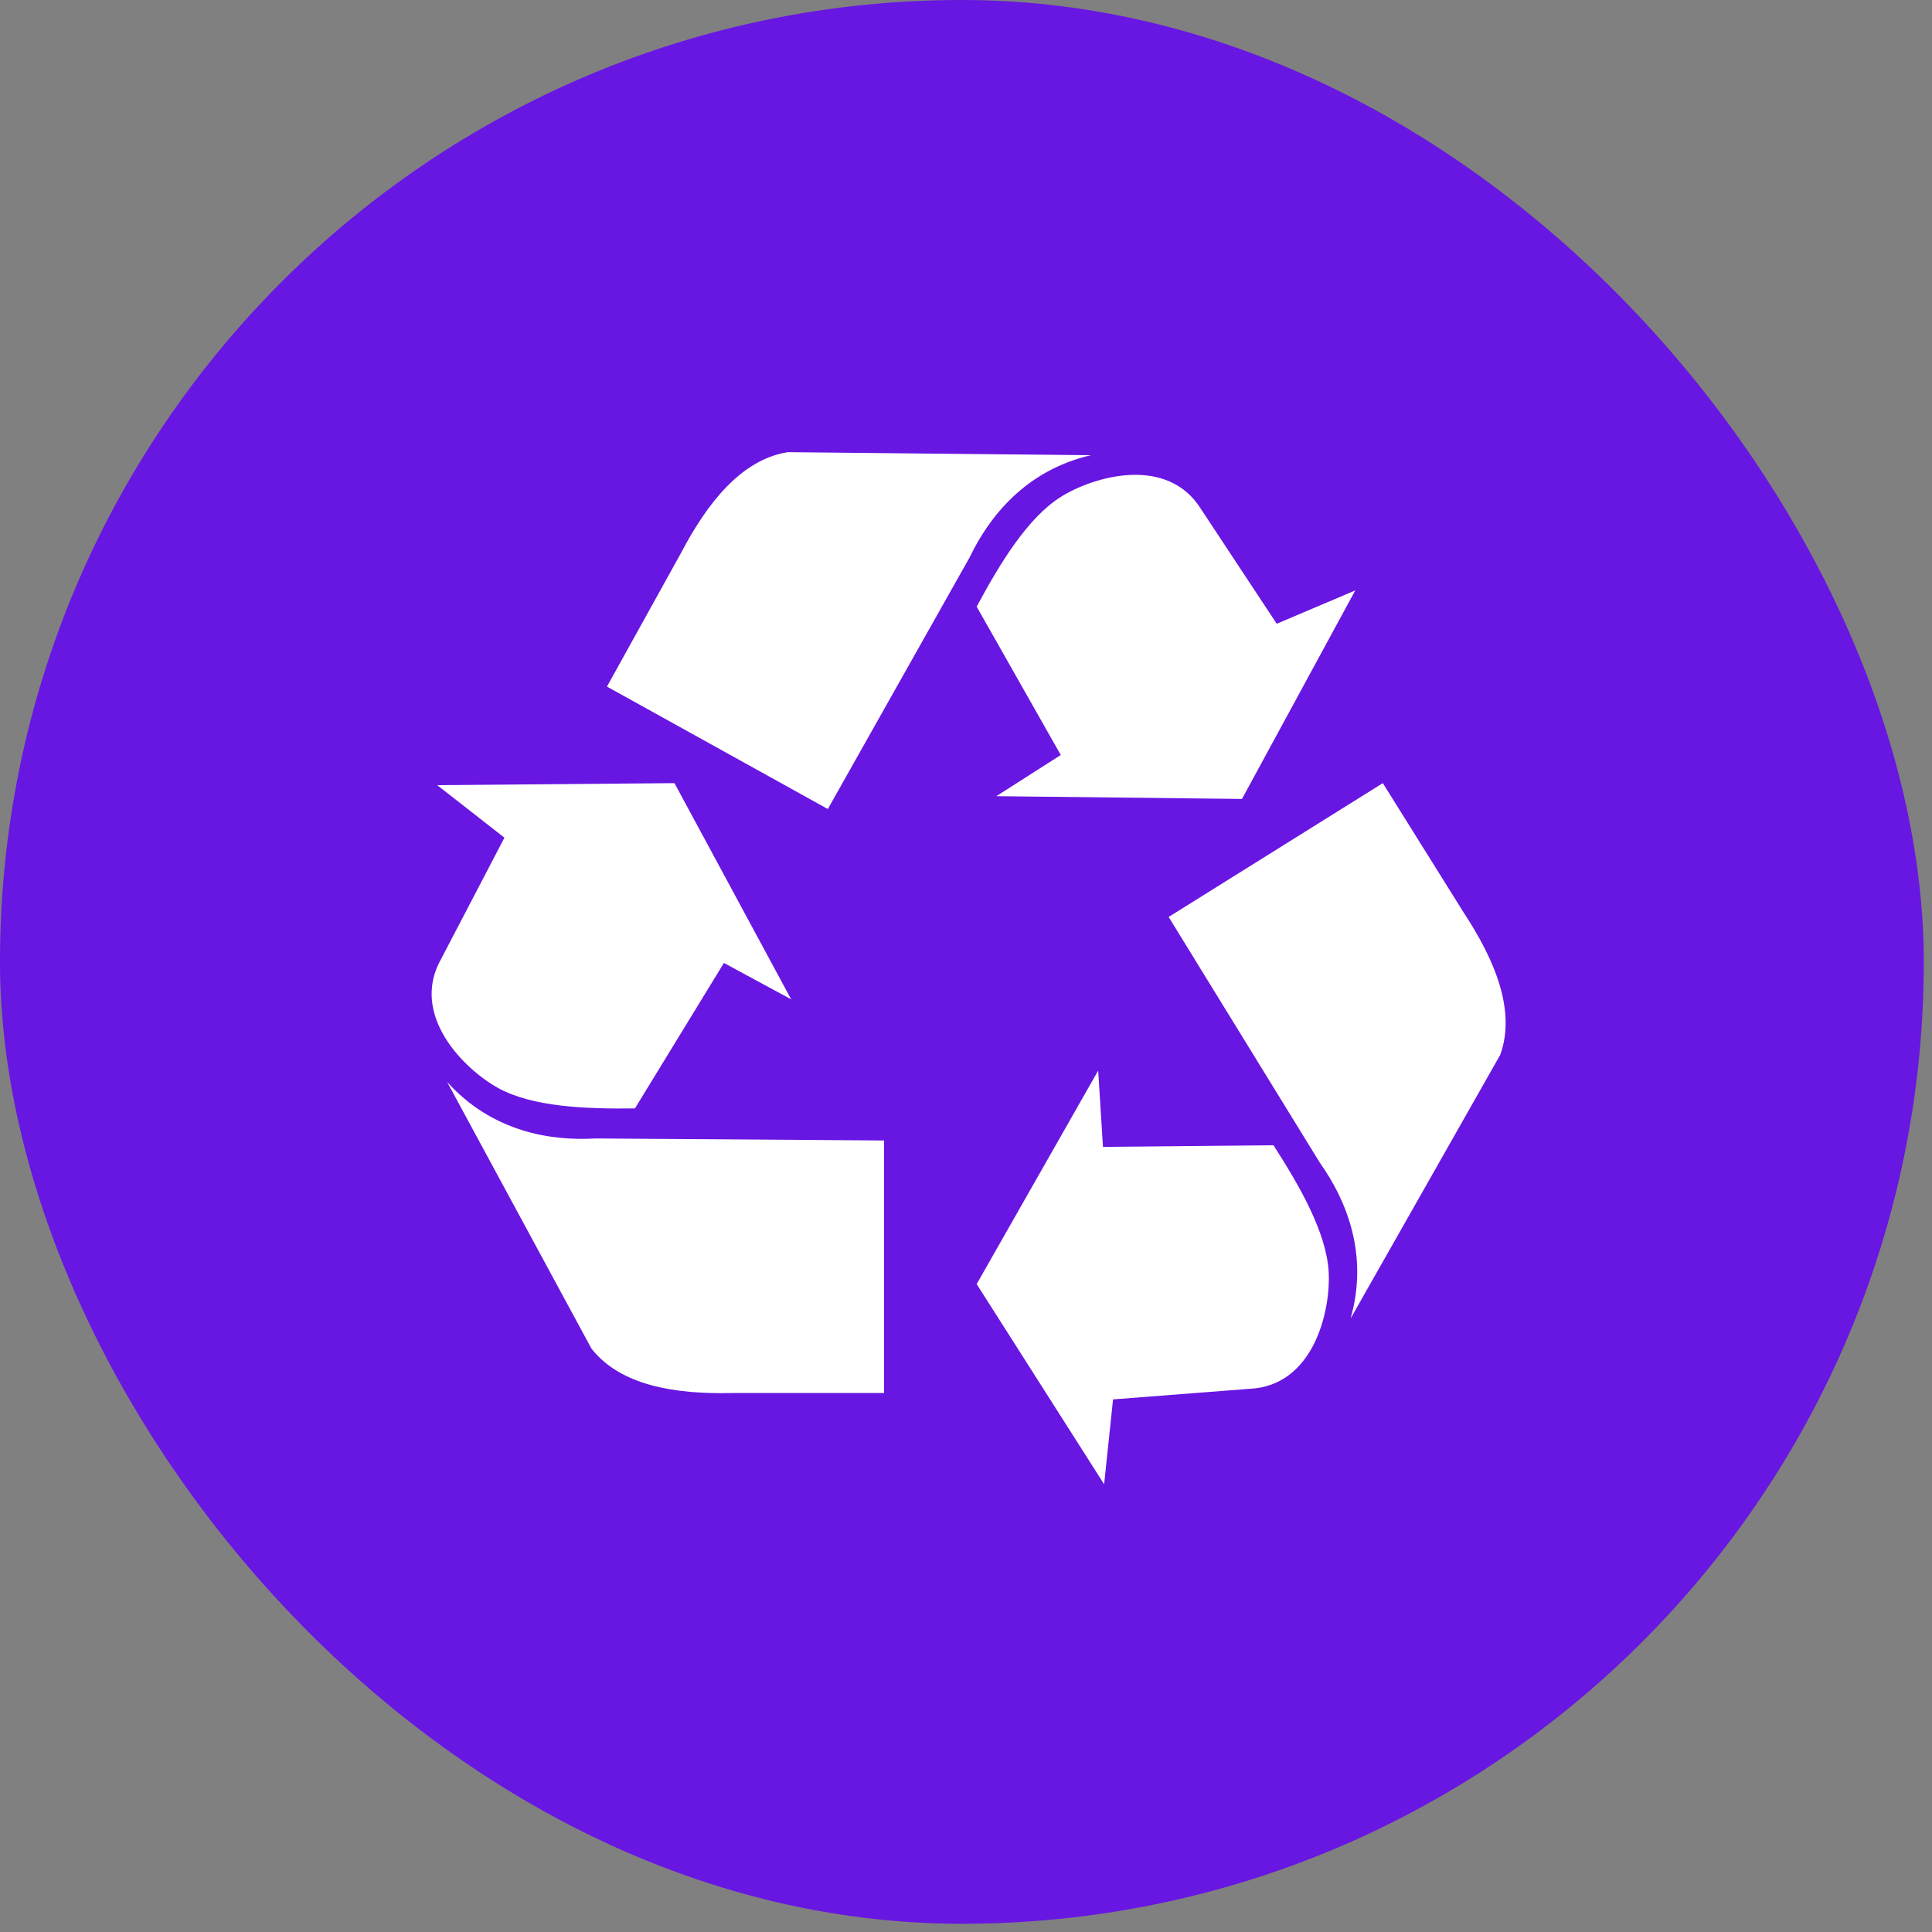
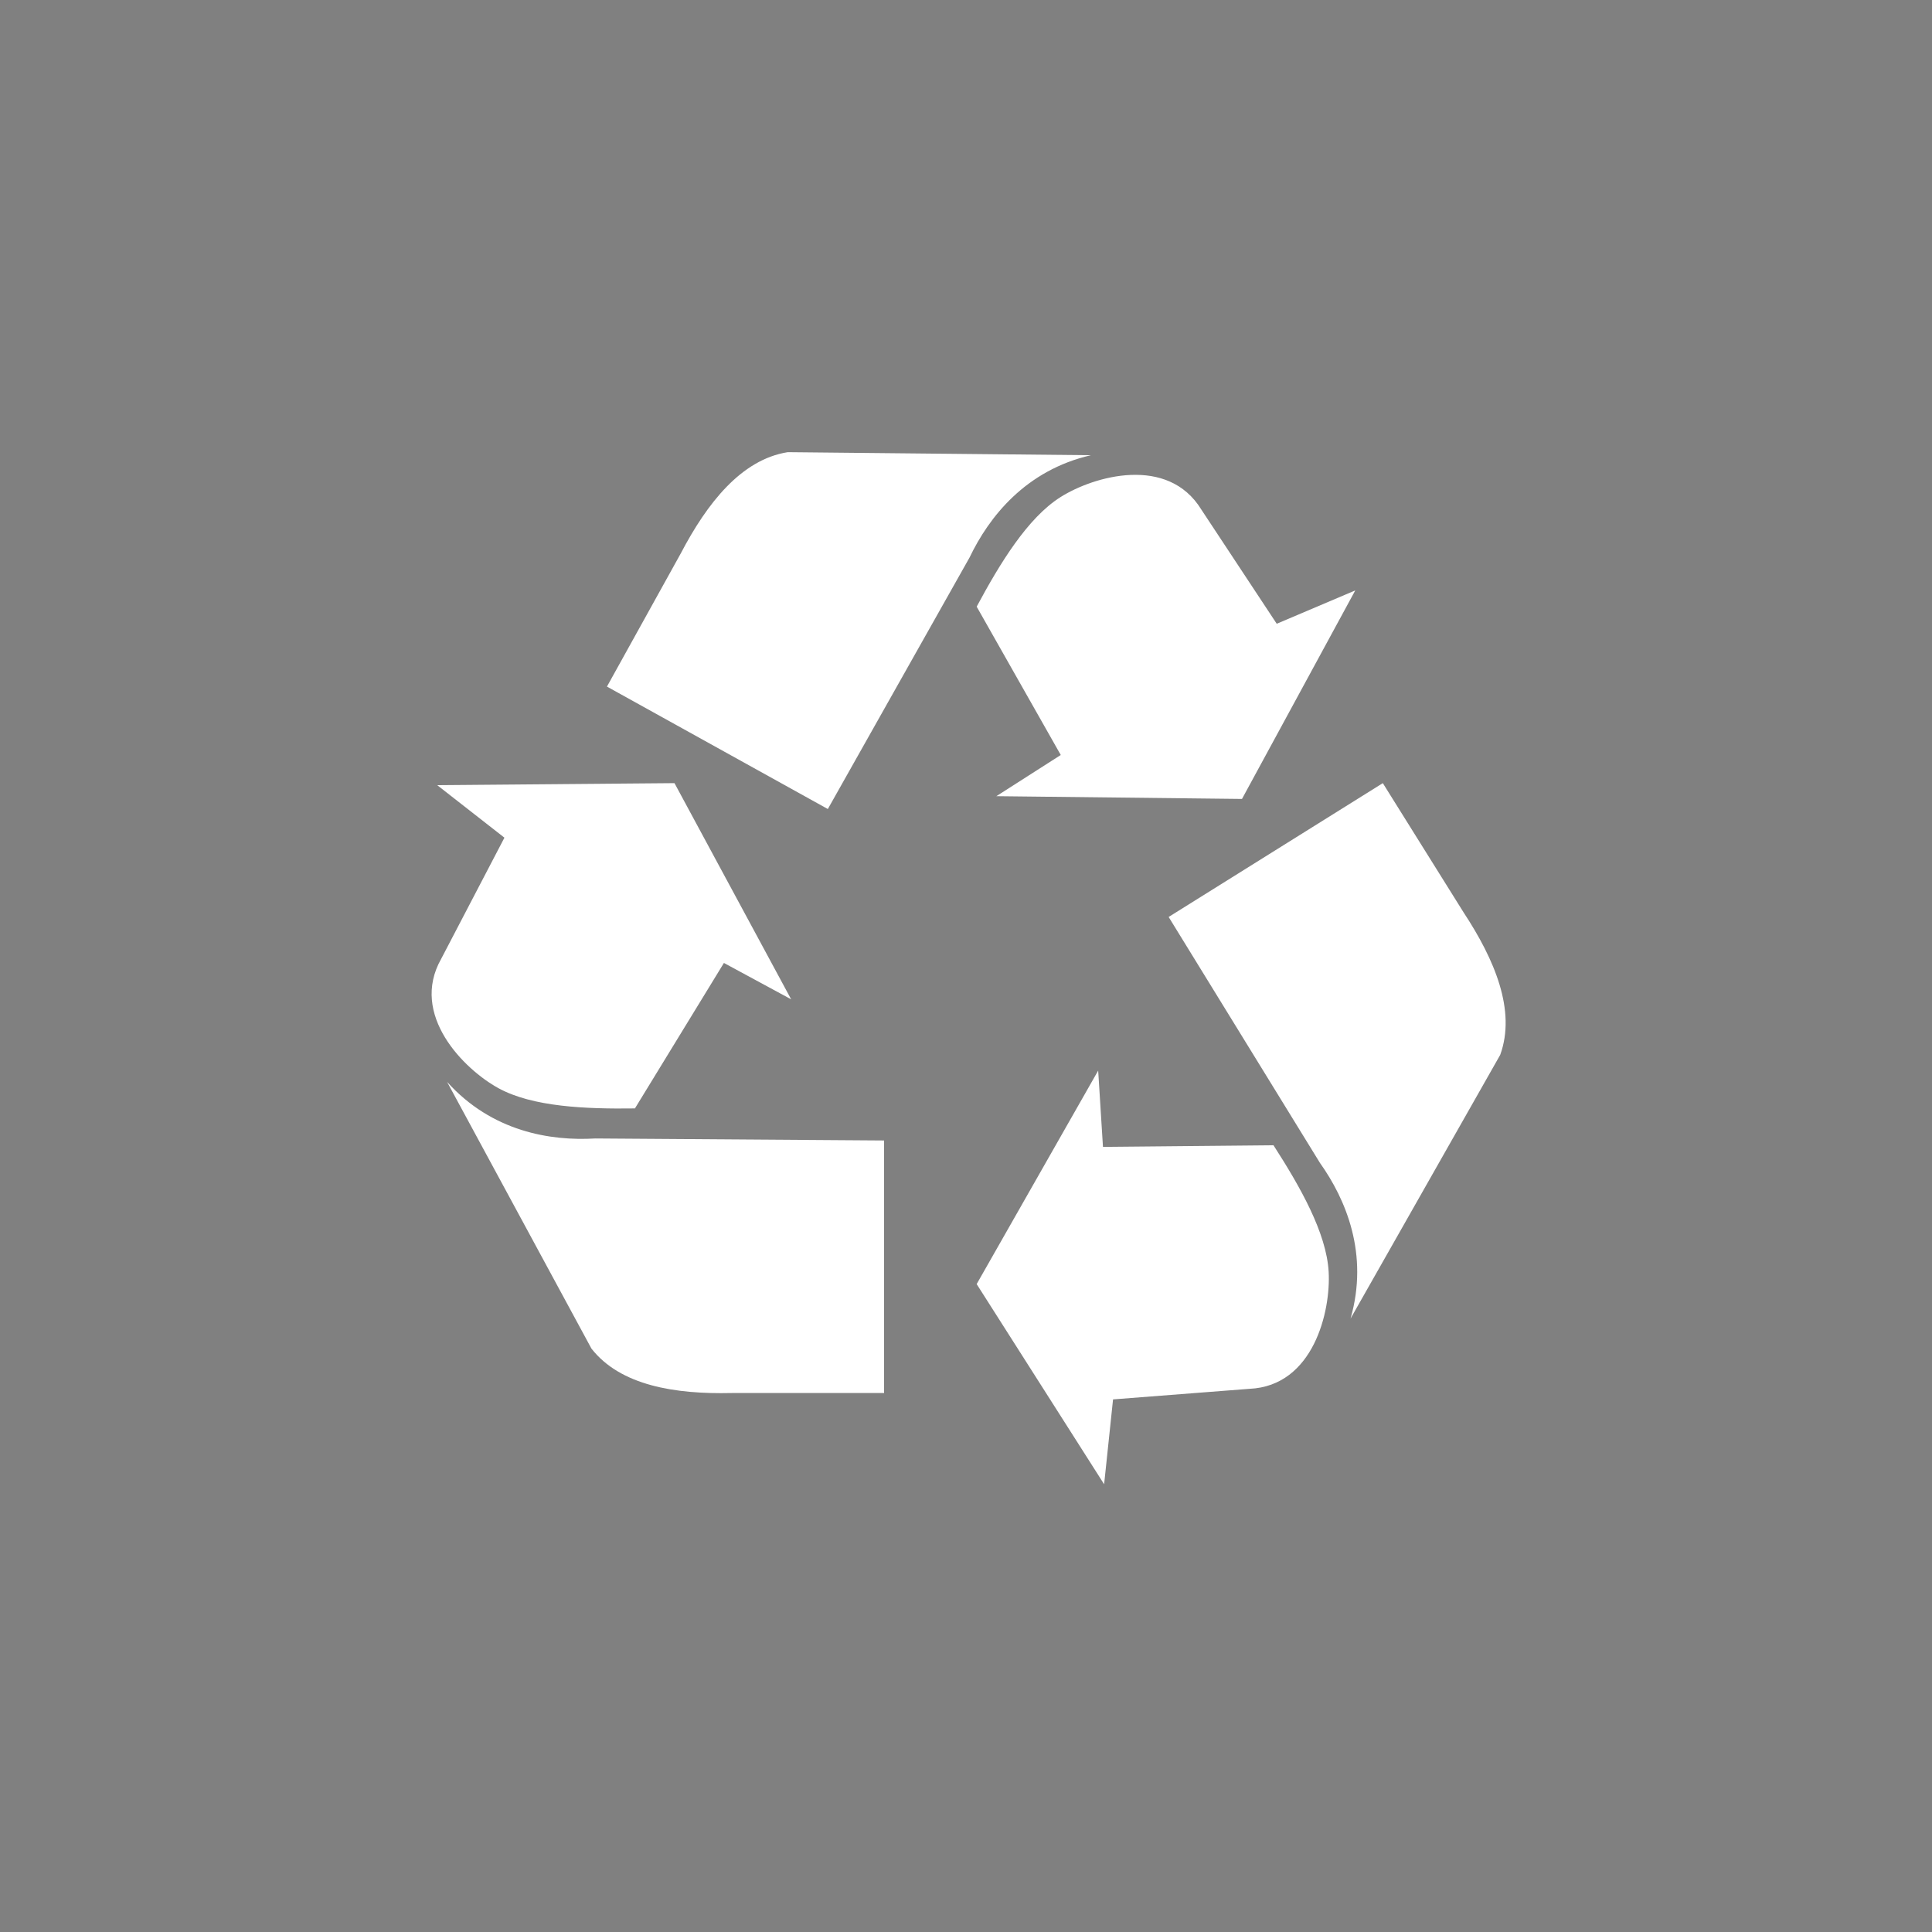
<svg xmlns="http://www.w3.org/2000/svg" width="188" height="188" viewBox="0 0 188 188" fill="none">
  <rect x="0" y="0" width="188" height="188" fill="#808080" stroke="none" />
-   <rect width="187.2" height="187.2" rx="93.6" fill="#6816E2" />
  <path d="M42.543 76.402L49.085 81.514L42.928 93.31C39.849 98.749 45.138 104.048 48.508 105.892C51.825 107.708 56.974 107.924 61.785 107.858L70.444 93.703L76.986 97.242L65.633 76.206L42.543 76.402ZM43.505 105.277L57.552 131.228C60.374 134.832 65.697 135.684 71.213 135.553H86.029V110.979L57.937 110.782C53.575 111.044 47.867 110.127 43.505 105.277ZM131.879 57.453L124.237 60.697L116.905 49.593C113.64 44.263 106.442 46.32 103.195 48.373C99.999 50.395 97.314 54.794 95.039 59.033L103.221 73.468L96.954 77.475L120.856 77.744L131.879 57.453ZM106.158 44.296L76.651 44C72.13 44.721 68.804 48.964 66.245 53.852L59.062 66.811L80.555 78.725L94.347 54.249C96.232 50.307 99.802 45.759 106.158 44.296ZM107.441 144.43L108.309 136.173L121.576 135.144C127.82 134.872 129.51 127.579 129.289 123.744C129.071 119.968 126.525 115.487 123.92 111.443L107.328 111.601L106.862 104.177L95.038 124.952L107.441 144.43ZM131.419 128.312L145.983 102.649C147.544 98.345 145.446 93.379 142.411 88.771L134.56 76.206L113.719 89.228L128.44 113.157C130.973 116.717 133.22 122.044 131.419 128.312Z" fill="white" />
</svg>